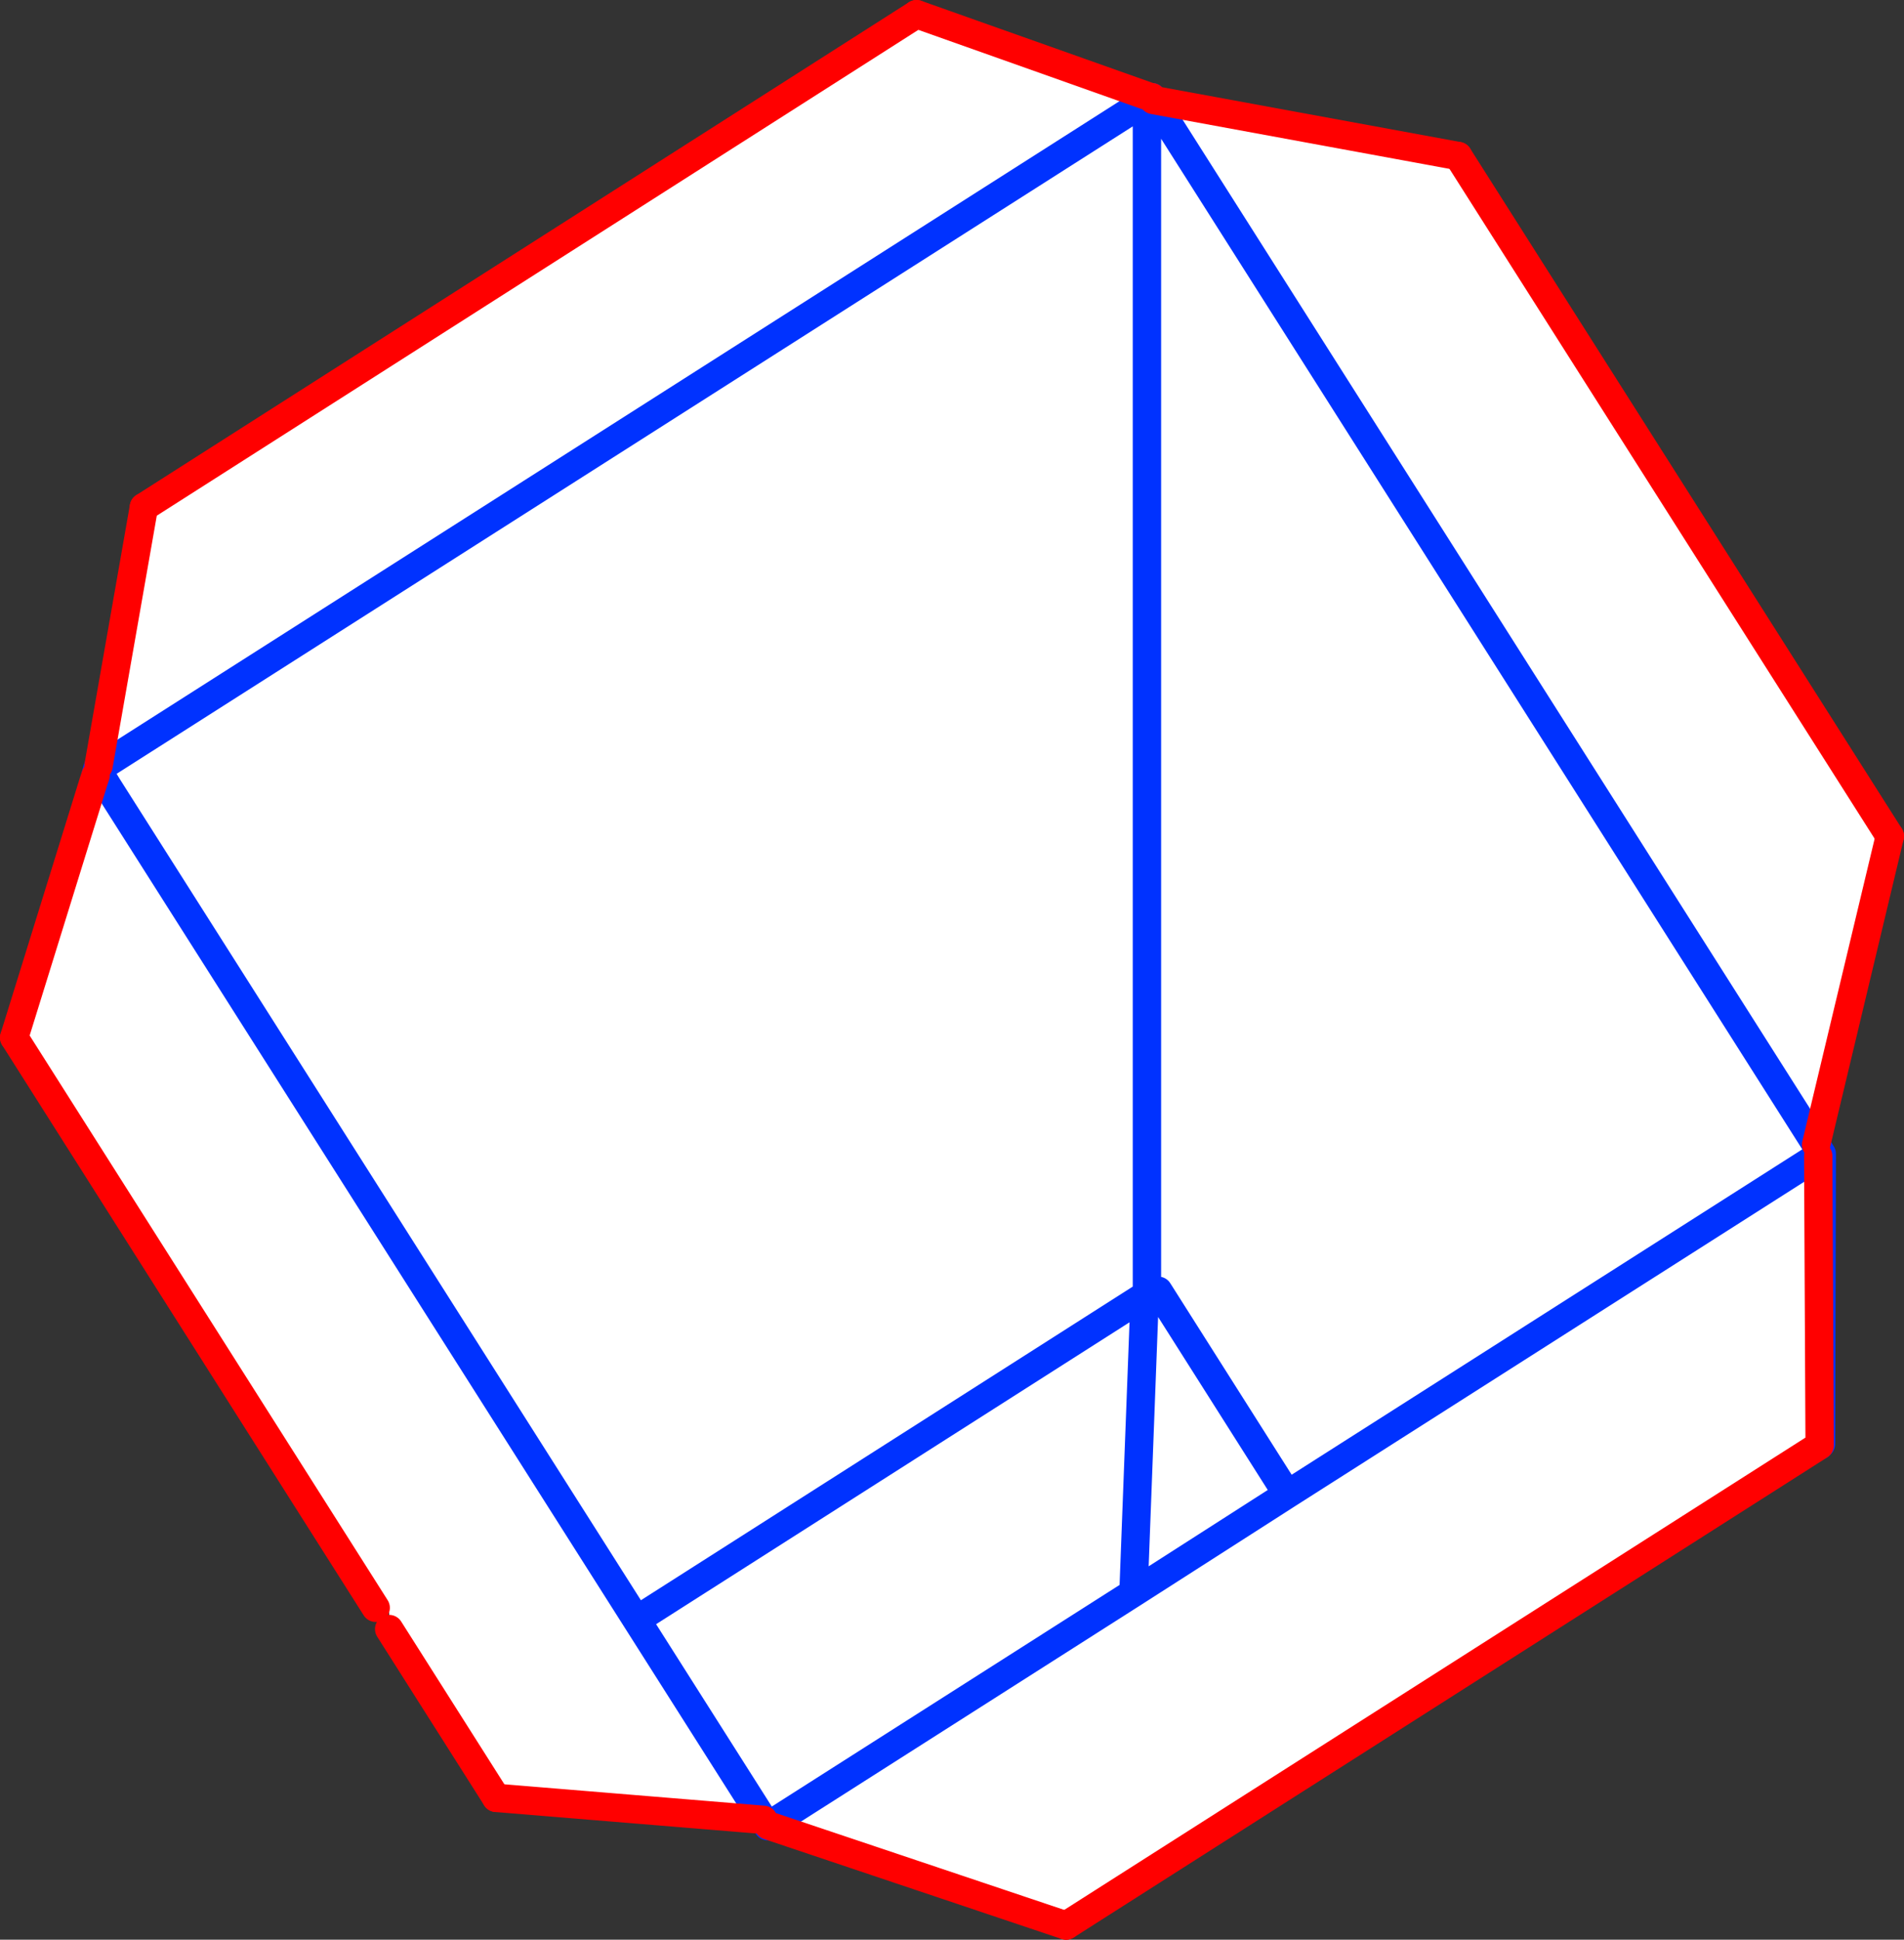
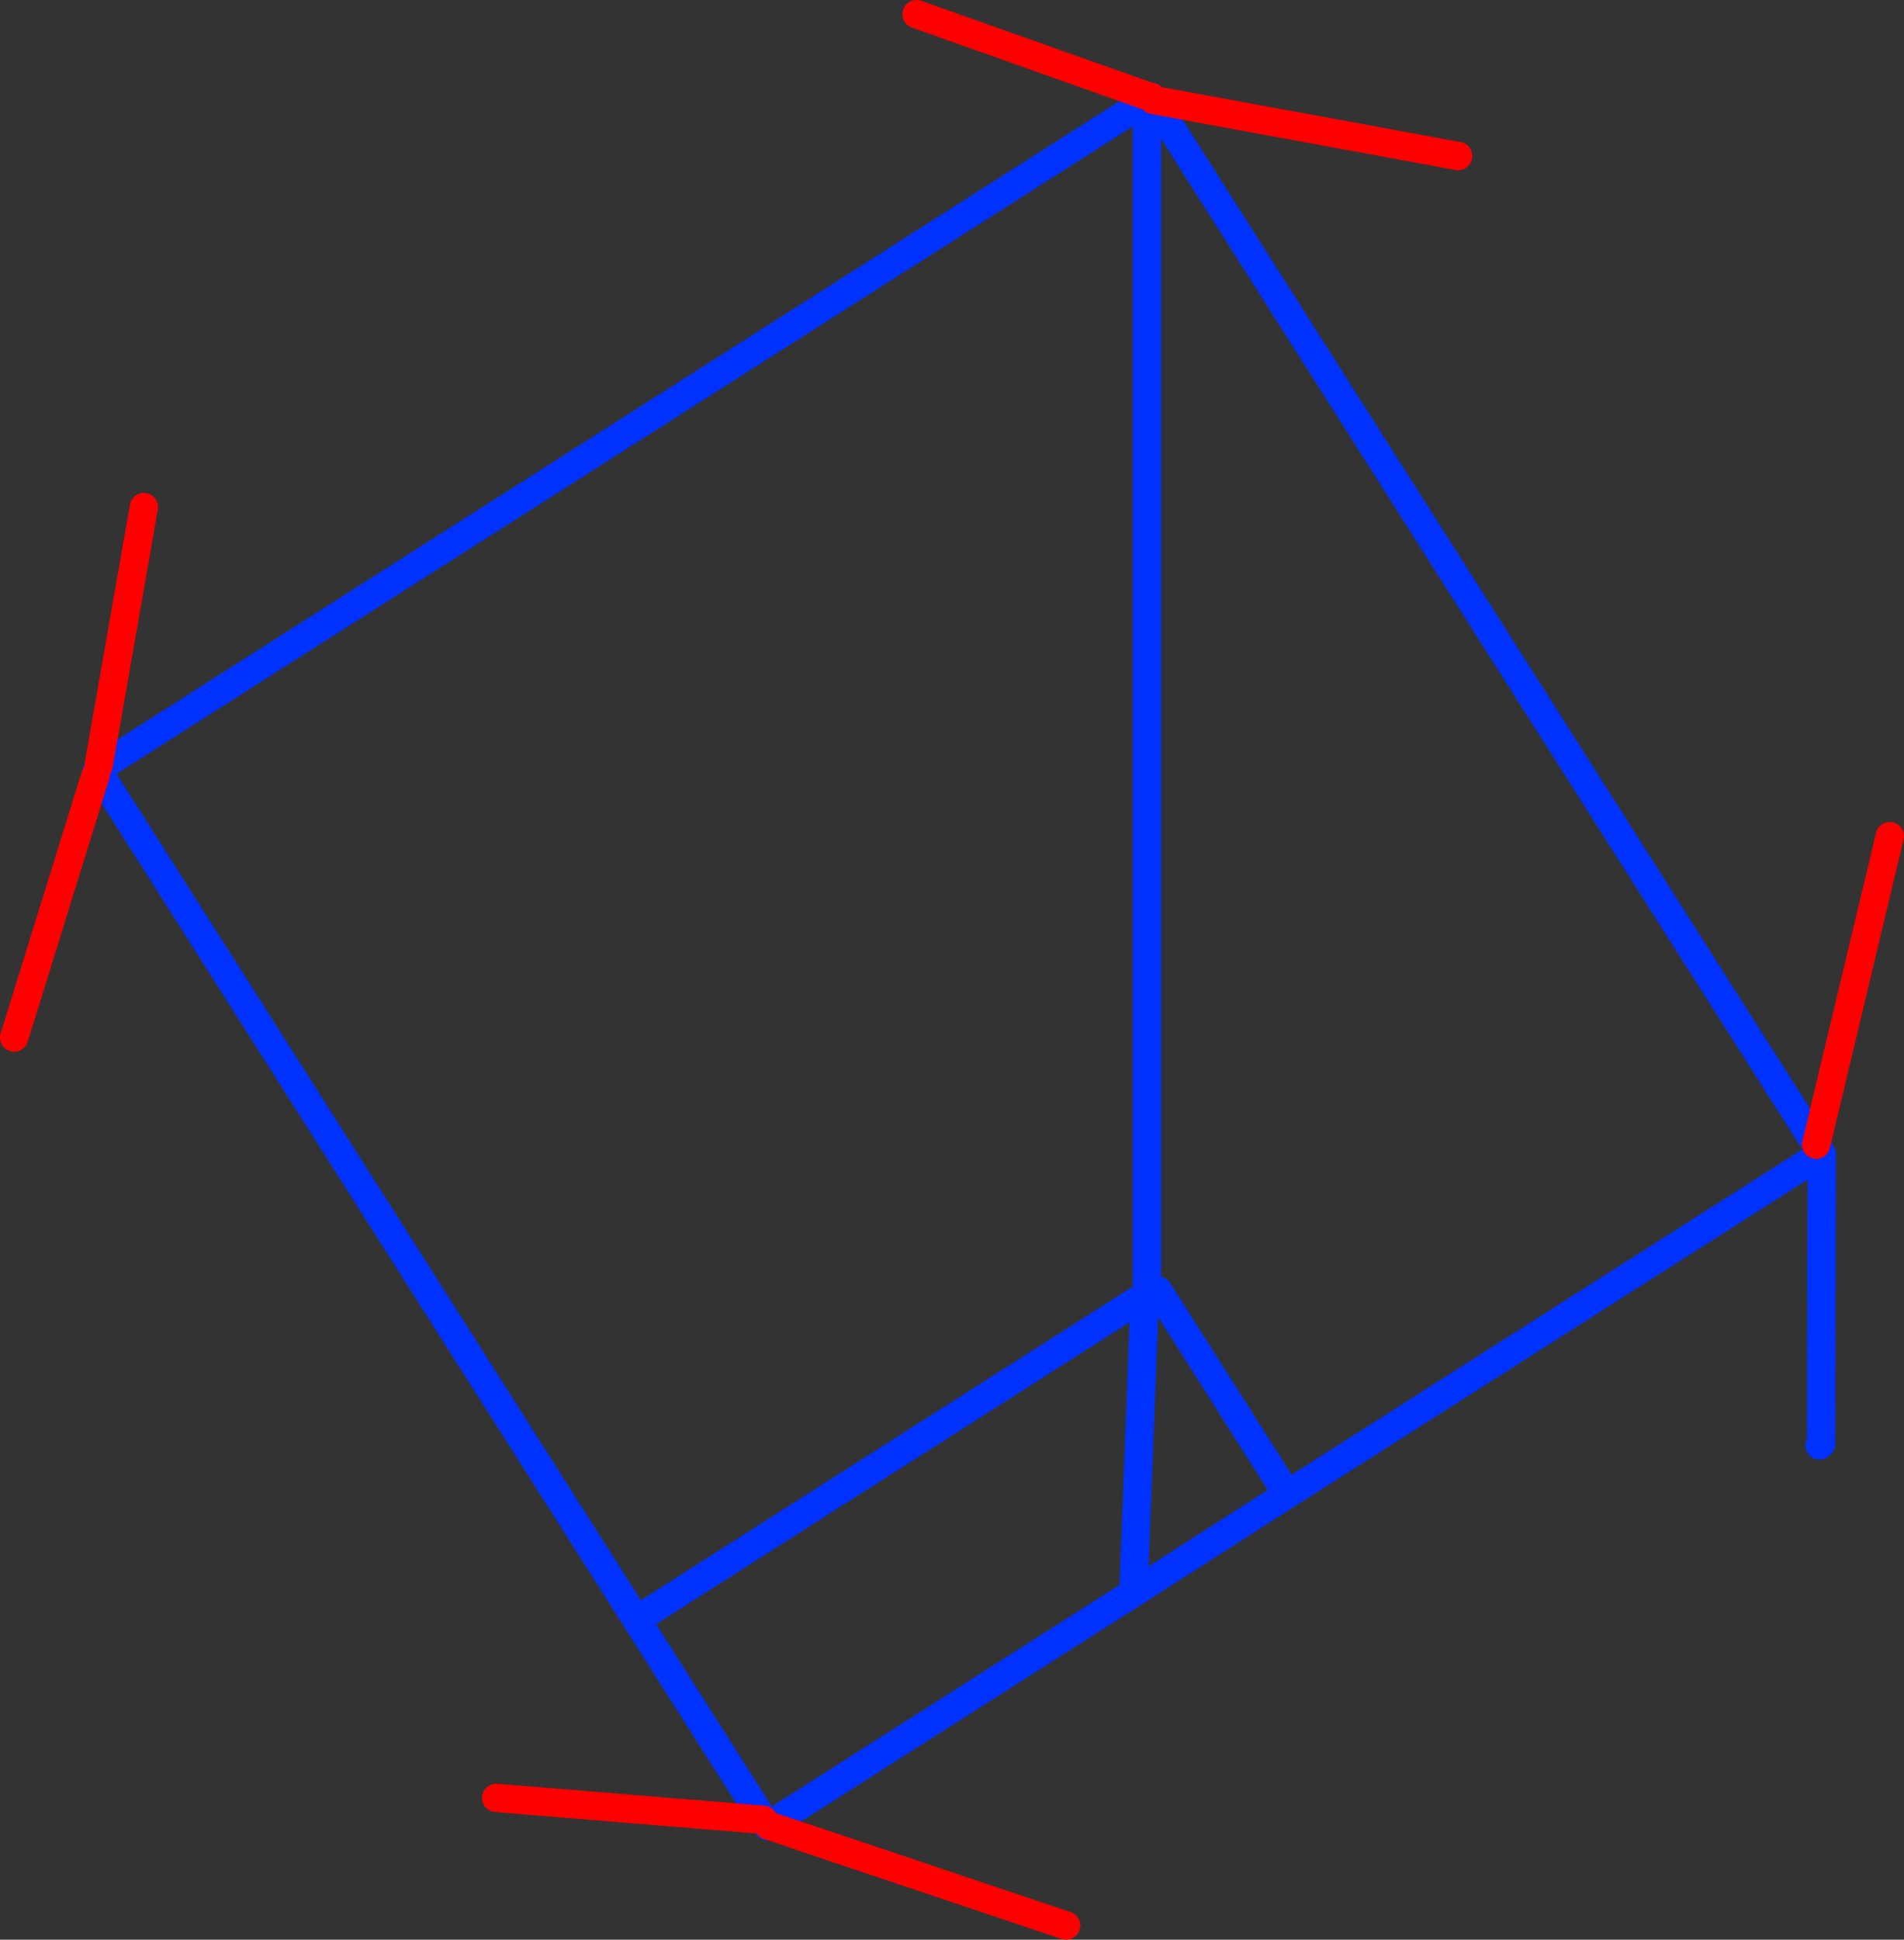
<svg xmlns="http://www.w3.org/2000/svg" height="136.75px" width="134.3px">
  <rect width="100%" height="100%" fill="#333333" stroke="none" />
  <g transform="matrix(1.0, 0.0, 0.0, 1.0, 67.15, 68.35)">
-     <path d="M13.95 -61.4 L13.1 -60.85 -60.15 -14.2 13.1 -60.85 13.75 -59.8 14.2 -61.3 60.95 12.35 14.2 -61.3 35.7 -57.35 66.15 -9.4 60.95 12.35 61.1 13.15 23.65 37.0 14.55 22.65 23.65 37.0 61.1 13.15 61.2 33.55 8.05 67.4 -12.95 60.35 -13.0 60.35 -13.15 60.15 -13.3 59.95 -32.15 58.4 -39.7 46.5 -39.7 45.0 -40.65 45.0 -66.15 4.8 -60.55 -13.25 -59.55 -12.9 -60.15 -14.2 -60.2 -14.35 -57.0 -32.6 -2.5 -67.35 14.0 -61.5 13.95 -61.4 M13.75 22.9 L13.6 23.0 13.55 24.15 13.75 22.9 14.55 22.65 13.75 22.65 13.75 22.9 M13.75 -59.8 L13.75 22.65 13.75 -59.8 M13.6 23.0 L-22.25 45.85 -59.55 -12.9 -22.25 45.85 13.6 23.0 M13.55 24.15 L12.8 43.95 23.65 37.0 12.8 43.95 -12.95 60.35 12.8 43.95 13.55 24.15 M-22.25 45.85 L-13.3 59.95 -22.25 45.85" fill="#ffffff" fill-rule="evenodd" stroke="none" />
    <path d="M13.1 -60.85 L13.95 -61.4 14.1 -61.5 14.2 -61.3 13.95 -61.4 M-60.15 -14.2 L13.1 -60.85 M13.75 22.9 L13.6 23.0 13.55 24.15 13.75 22.9 13.75 22.65 13.75 -59.8 M13.75 22.9 L14.55 22.65 23.65 37.0 61.1 13.15 61.35 13.0 61.3 33.45 61.2 33.55 M60.95 12.35 L14.2 -61.3 M60.95 12.35 L61.35 13.0 M-12.95 60.35 L-13.0 60.35 -13.0 60.4 -13.15 60.15 -13.3 59.95 -22.25 45.85 13.6 23.0 M-60.4 -13.7 L-60.3 -14.1 -60.2 -14.35 -60.25 -14.1 -60.15 -14.2 M-59.55 -12.9 L-22.25 45.85 M-13.15 60.15 L-13.0 60.35 M23.65 37.0 L12.8 43.95 -12.95 60.35 M12.8 43.95 L13.55 24.15 M-60.25 -14.1 L-60.3 -14.1 -60.25 -14.05 -60.25 -14.1 M-60.4 -13.7 L-60.25 -14.05 -59.55 -12.9" fill="none" stroke="#0032ff" stroke-linecap="round" stroke-linejoin="round" stroke-width="2.0" />
    <path d="M14.0 -61.5 L-2.5 -67.35 M-57.0 -32.6 L-60.2 -14.35 M14.1 -61.5 L14.0 -61.5 M14.2 -61.3 L35.7 -57.35 M66.15 -9.4 L60.95 12.35 M8.05 67.4 L-12.95 60.35 M-13.3 59.95 L-32.15 58.4 M-66.15 4.8 L-60.55 -13.25 -60.4 -13.7" fill="none" stroke="#ff0000" stroke-linecap="round" stroke-linejoin="round" stroke-width="2.0" />
-     <path d="M-2.5 -67.35 L-57.0 -32.6 M35.7 -57.35 L66.15 -9.4 M61.2 33.55 L8.05 67.4 M-32.15 58.4 L-39.7 46.5 M-40.65 45.0 L-66.15 4.8 M61.1 13.15 L61.2 33.55" fill="none" stroke="#ff0000" stroke-linecap="round" stroke-linejoin="round" stroke-width="2.0" />
  </g>
</svg>